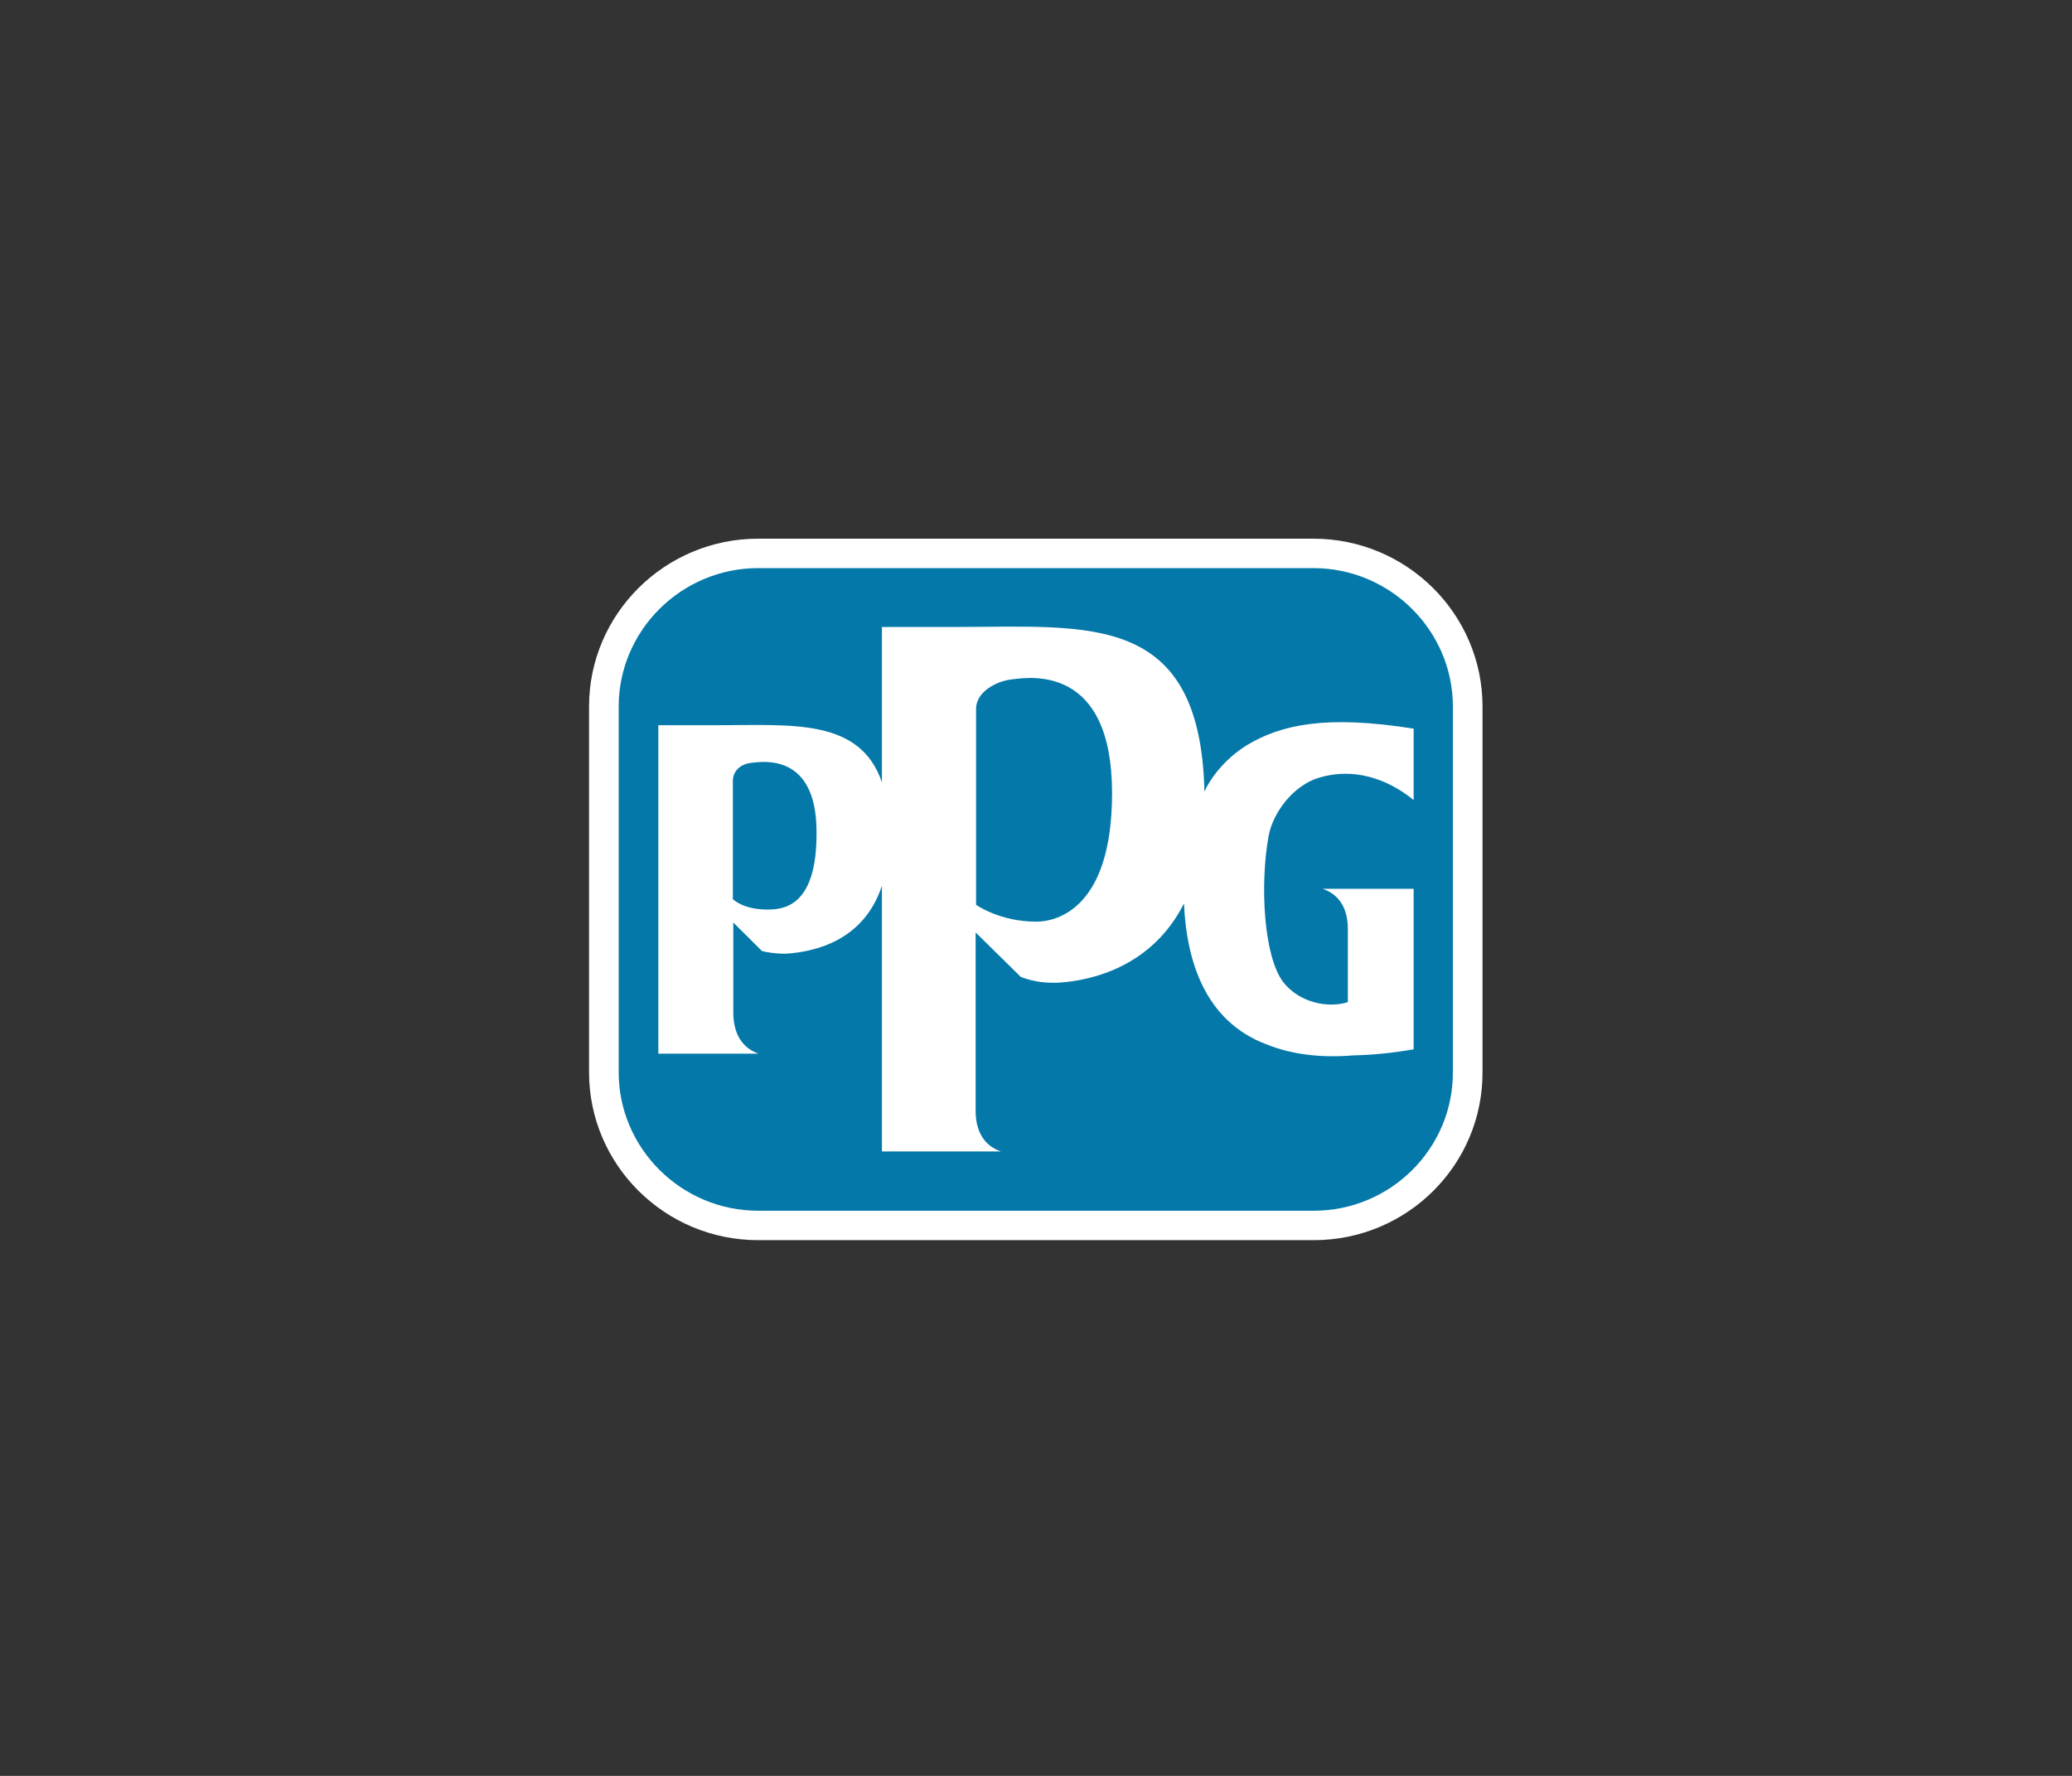
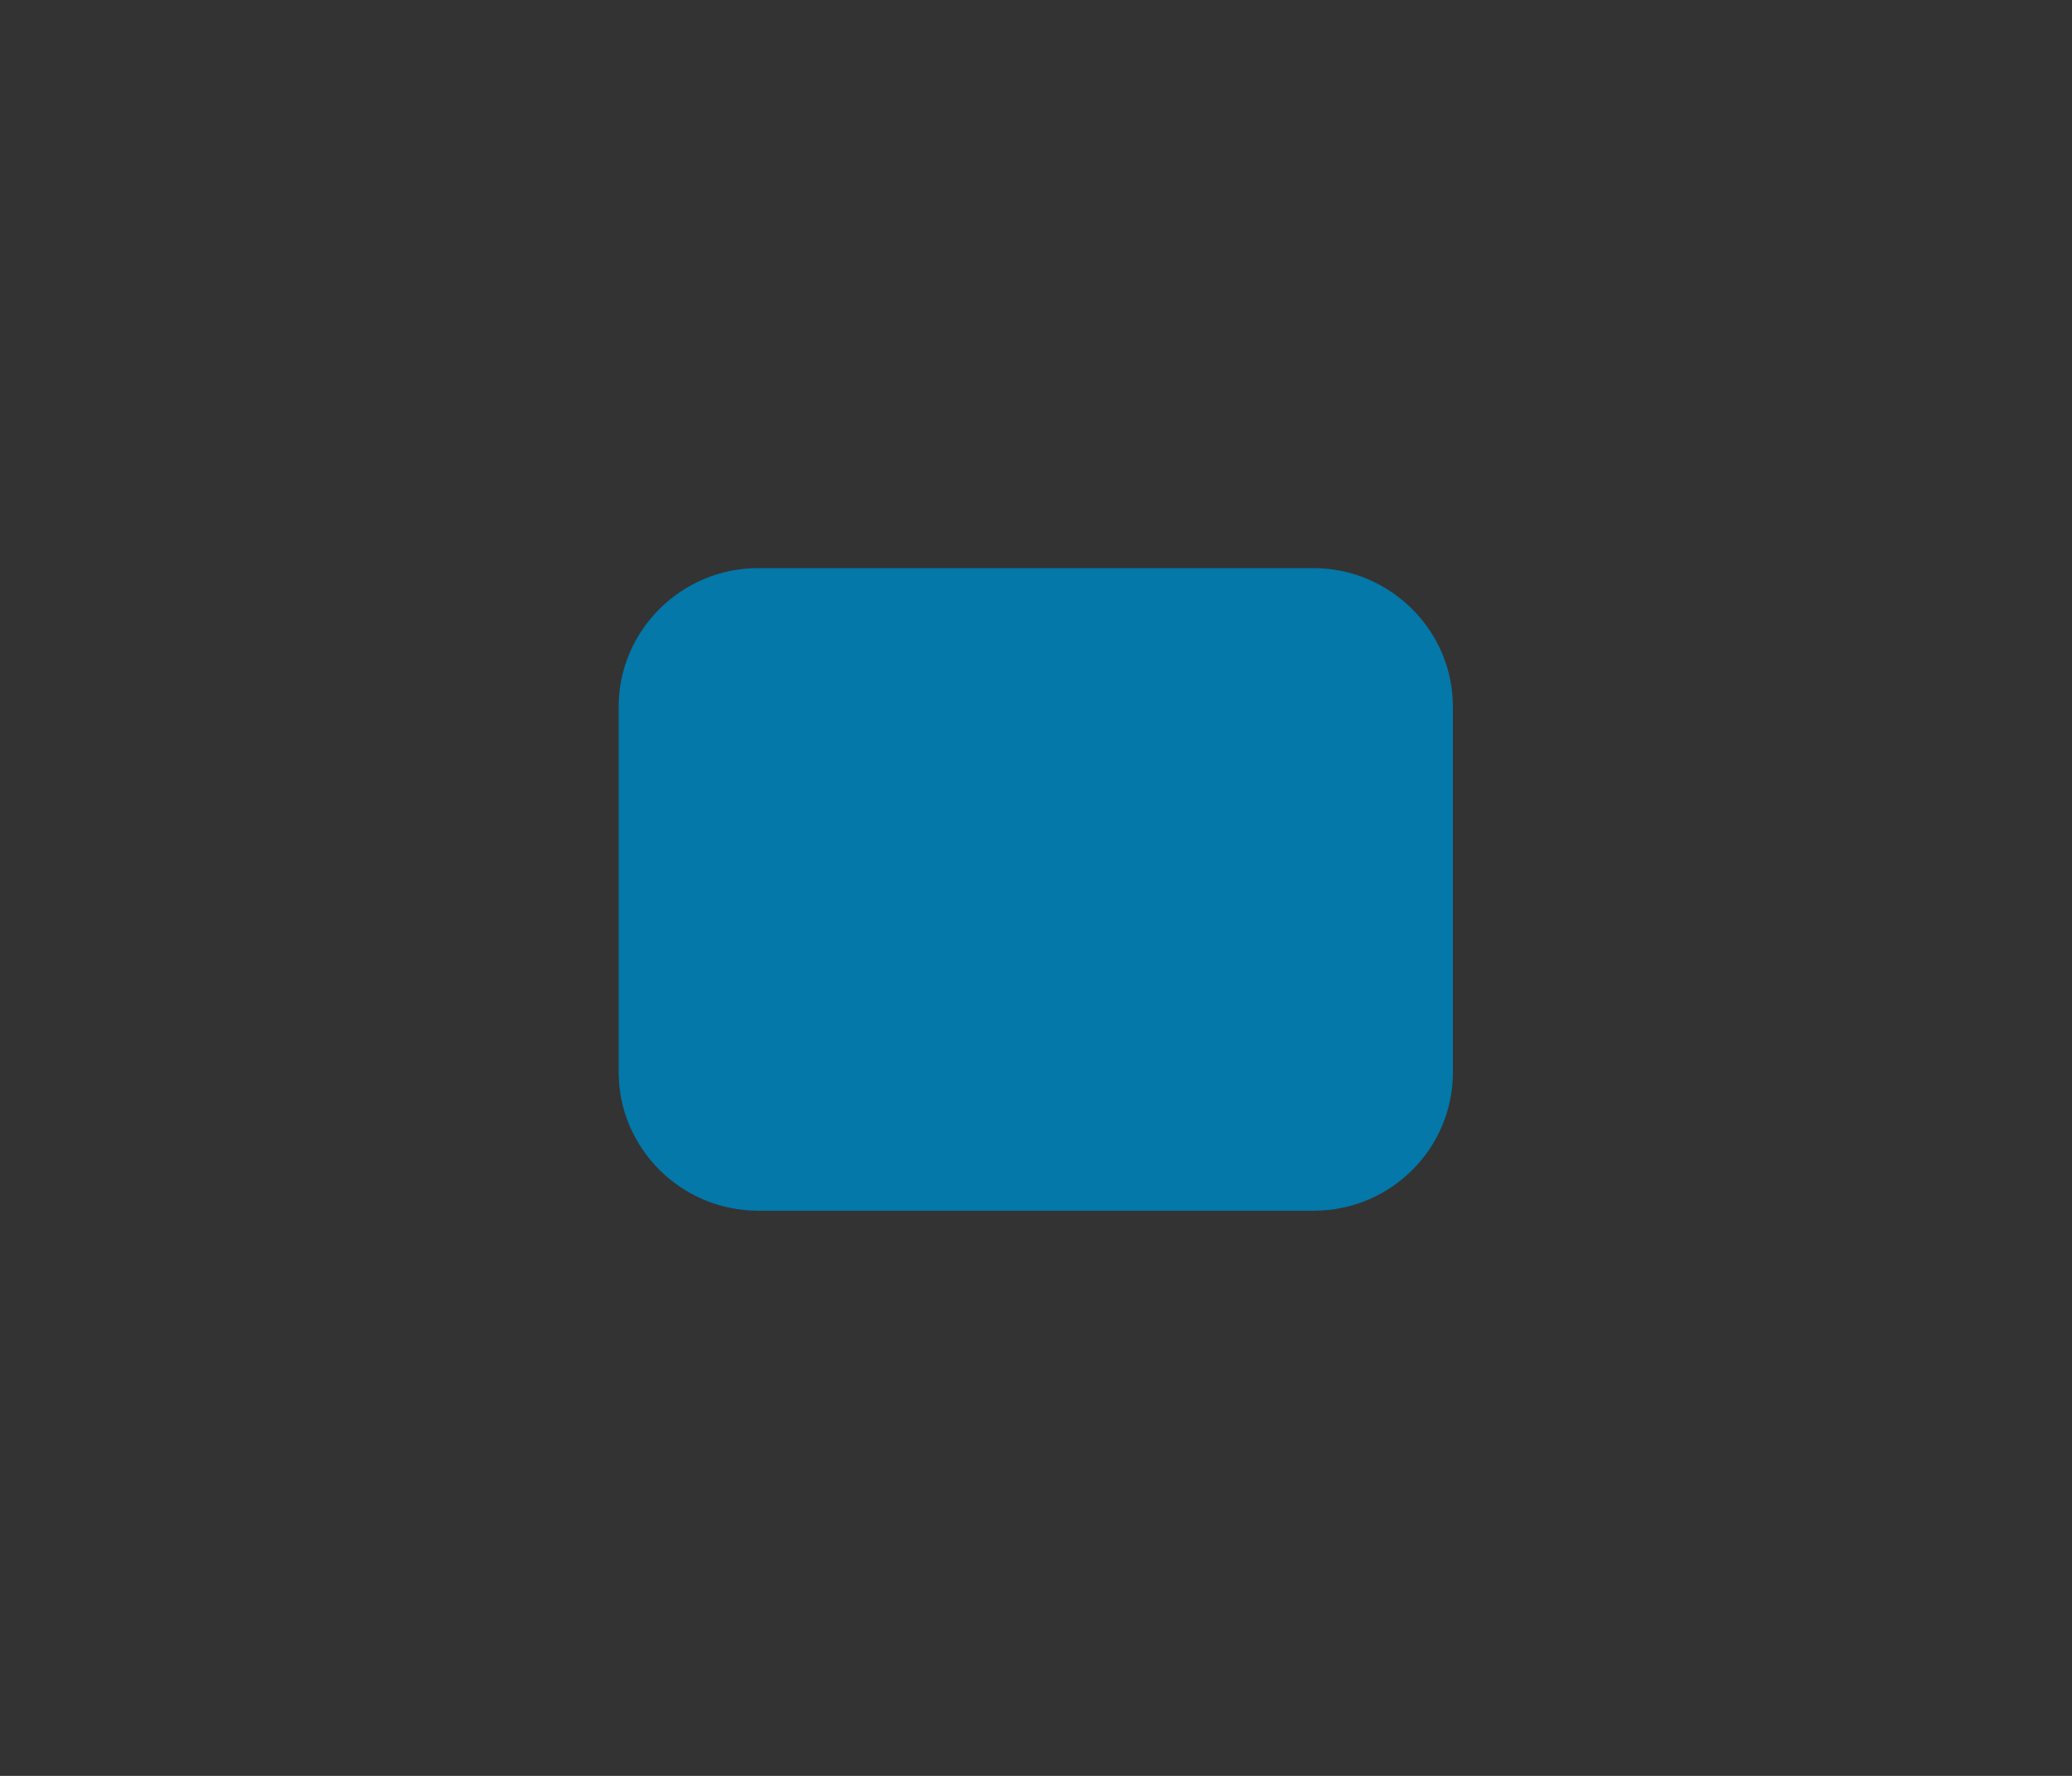
<svg xmlns="http://www.w3.org/2000/svg" width="700" height="600" viewBox="0 0 700 600" fill="none">
  <rect x="0" y="0" width="700" height="600" fill="#333333" stroke="none" />
  <g clip-path="url(#clip0_4701_22946)">
-     <path d="M443.869 419H256.131C224.621 419 199 393.56 199 362.272V238.728C199 207.44 224.621 182 256.131 182H443.722C475.232 182 500.853 207.44 500.853 238.728V362.126C501 393.56 475.379 419 443.869 419Z" fill="white" />
    <path d="M443.868 409.058H256.13C230.215 409.058 209.012 388.005 209.012 362.272V238.728C209.012 212.996 230.215 191.942 256.13 191.942H443.721C469.636 191.942 490.839 212.996 490.839 238.728V362.126C490.986 388.005 469.783 409.058 443.868 409.058Z" fill="#0378A9" />
-     <path d="M445.781 262.706C457.119 259.343 468.457 262.852 477.586 270.309V246.185C448.137 241.506 432.824 244.723 421.044 251.887C411.473 257.881 407.497 266.215 407.497 266.215C407.497 266.215 407.35 266.654 406.908 267.385C405.436 206.563 367.888 211.826 323.126 211.826C310.61 211.826 297.947 211.826 297.947 211.826V264.314C290.585 242.676 267.614 245.015 243.024 245.015C234.19 245.015 222.41 245.015 222.41 245.015V355.986H256.277C250.681 354.085 247.736 349.114 247.736 342.096V311.685L257.455 321.335C261.725 322.358 265.553 322.212 265.553 322.212C274.829 321.627 291.763 318.118 297.947 299.258V389.028H338.145C332.55 387.128 329.605 382.303 329.605 375.285V315.048L344.918 330.107C349.777 331.862 353.458 332.154 357.581 332.008C369.361 331.277 389.386 326.306 399.988 305.252C400.871 325.136 407.35 345.02 427.67 352.769C436.652 356.424 446.665 357.448 457.266 356.57C464.187 356.424 470.813 355.693 477.586 354.524V300.281H446.812C452.407 302.182 455.352 306.86 455.352 313.878V338.587C448.284 340.78 438.861 338.587 433.56 331.862C426.934 323.235 425.609 299.112 428.553 282.59C430.026 274.403 437.094 265.192 445.781 262.706ZM259.221 307.299C250.976 307.299 247.589 303.79 247.589 303.79V263.876C247.589 260.513 250.092 258.174 253.773 257.735C257.749 257.297 275.86 254.372 275.86 281.128C276.007 306.129 264.964 307.299 259.221 307.299ZM350.072 311.393C337.703 311.393 329.752 305.691 329.752 305.691V239.459C329.752 233.904 336.378 230.102 341.973 229.517C348.01 228.786 375.692 224.546 375.692 267.97C375.692 307.007 356.992 311.393 350.072 311.393Z" fill="white" />
  </g>
  <defs>
    <clipPath id="clip0_4701_22946">
      <rect width="302" height="237" fill="white" transform="translate(199 182)" />
    </clipPath>
  </defs>
</svg>